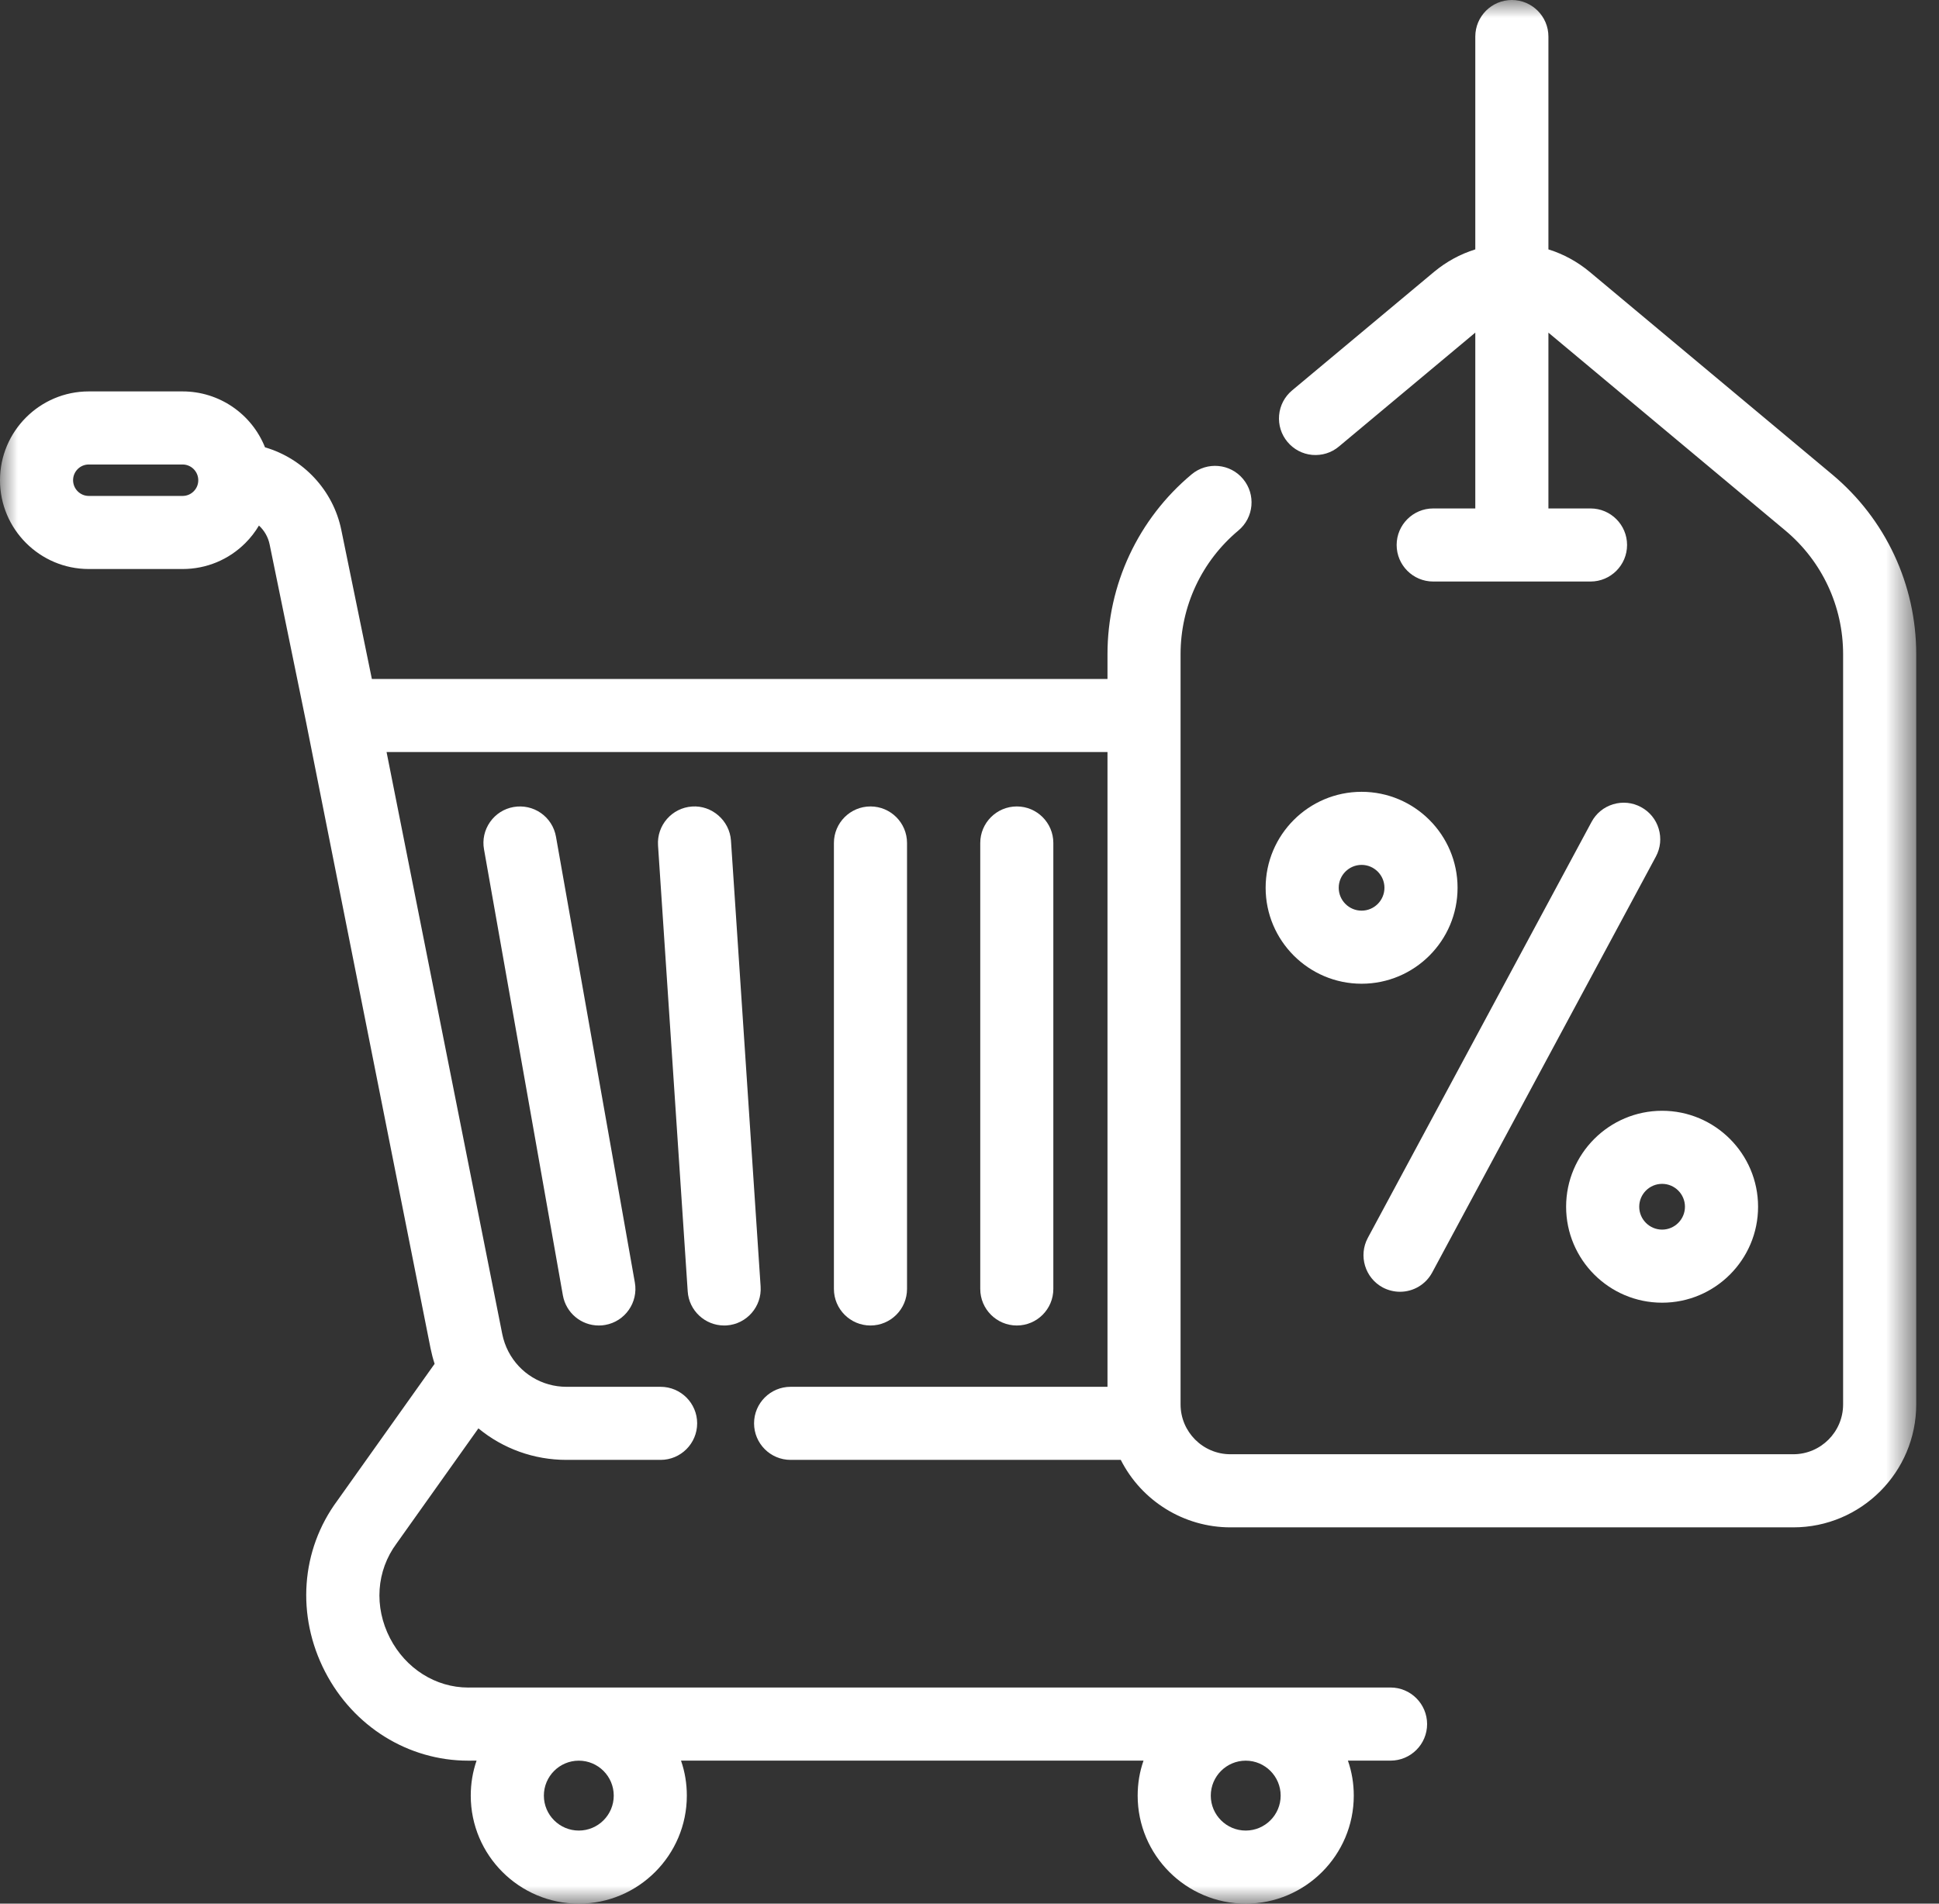
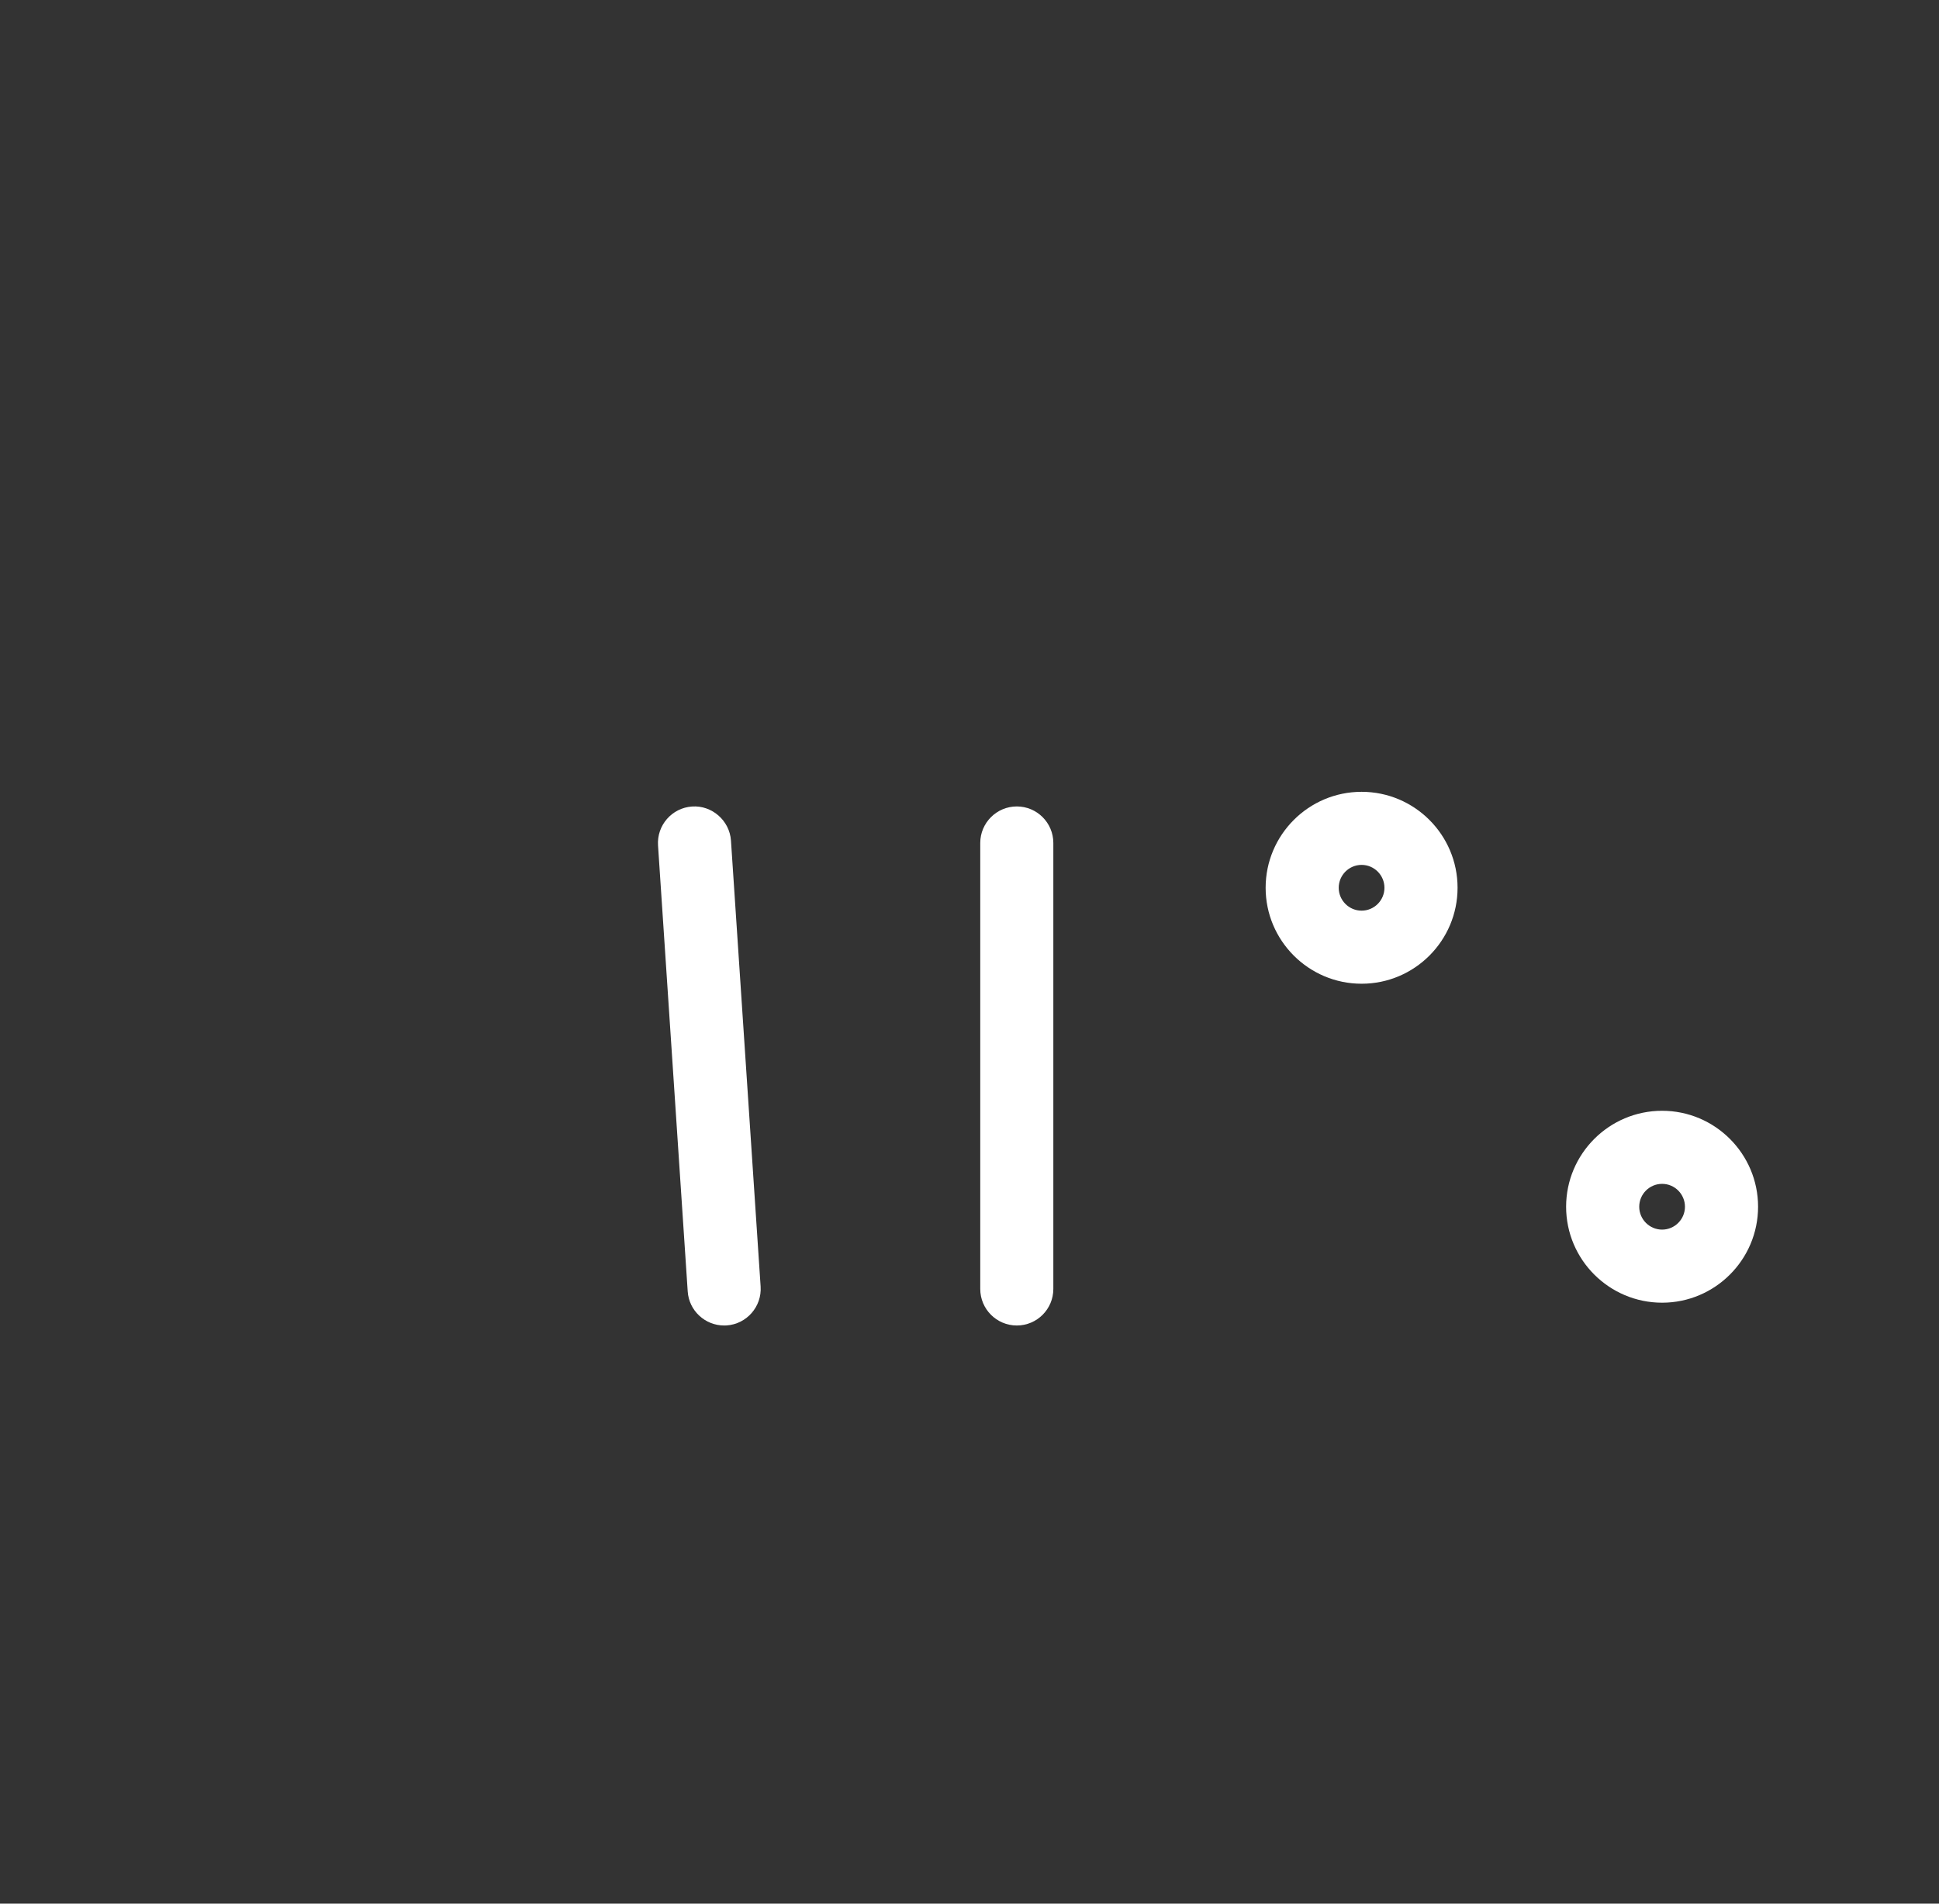
<svg xmlns="http://www.w3.org/2000/svg" xmlns:xlink="http://www.w3.org/1999/xlink" width="55px" height="54px" viewBox="0 0 55 54" version="1.1">
  <rect x="0" y="0" width="55" height="54" fill="#333333" stroke="none" />
  <title>svg_saving</title>
  <defs>
-     <polygon id="path-1" points="0 0 54.354 0 54.354 54 0 54" />
-   </defs>
+     </defs>
  <g id="desktop_poppins" stroke="none" stroke-width="1" fill="none" fill-rule="evenodd">
    <g id="Group-15" transform="translate(-2021, -292)">
      <g id="Group-11-Copy" transform="translate(1981, 60)">
        <g id="svg_saving" transform="translate(40, 232)">
          <g id="Group-3">
            <mask id="mask-2" fill="white">
              <use xlink:href="#path-1" />
            </mask>
            <g id="Clip-2" />
            <path d="M16.418,49.944 C16.965,49.944 17.409,50.389 17.409,50.936 C17.409,51.482 16.965,51.927 16.418,51.927 C15.871,51.927 15.427,51.482 15.427,50.936 C15.427,50.389 15.871,49.944 16.418,49.944 M35.335,49.944 C35.882,49.944 36.326,50.389 36.326,50.936 C36.326,51.482 35.882,51.927 35.335,51.927 C34.789,51.927 34.344,51.482 34.344,50.936 C34.344,50.389 34.789,49.944 35.335,49.944 M5.494,13.937 C5.41,14.022 5.298,14.068 5.179,14.068 L2.518,14.068 C2.273,14.068 2.073,13.867 2.073,13.621 C2.073,13.376 2.273,13.176 2.518,13.176 L5.179,13.176 C5.425,13.176 5.624,13.377 5.624,13.623 C5.624,13.742 5.578,13.853 5.494,13.937 M51.967,13.456 L45.097,7.717 C44.747,7.425 44.352,7.209 43.921,7.074 L43.921,1.037 C43.921,0.465 43.455,-0 42.884,-0 C42.312,-0 41.847,0.465 41.847,1.037 L41.847,7.074 C41.416,7.209 41.021,7.425 40.671,7.717 L36.65,11.075 C36.438,11.253 36.307,11.502 36.282,11.778 C36.258,12.054 36.342,12.323 36.519,12.535 C36.697,12.748 36.946,12.879 37.221,12.904 C37.501,12.927 37.767,12.844 37.979,12.666 L41.847,9.435 L41.847,14.423 L40.652,14.423 C40.081,14.423 39.616,14.888 39.616,15.459 C39.616,16.031 40.081,16.496 40.652,16.496 L45.116,16.496 C45.688,16.496 46.152,16.031 46.152,15.459 C46.152,14.888 45.688,14.423 45.116,14.423 L43.921,14.423 L43.921,9.436 L50.639,15.047 C51.682,15.918 52.28,17.197 52.28,18.557 L52.28,39.838 C52.28,40.618 51.646,41.252 50.867,41.252 L34.901,41.252 C34.121,41.252 33.487,40.618 33.487,39.838 L33.487,18.557 C33.487,17.198 34.086,15.918 35.129,15.047 C35.568,14.68 35.626,14.026 35.26,13.587 C34.895,13.147 34.239,13.089 33.8,13.456 C32.284,14.723 31.414,16.582 31.414,18.557 L31.414,19.26 L10.548,19.26 L9.68,15.027 C9.451,13.912 8.609,13.008 7.517,12.689 C7.136,11.735 6.213,11.103 5.179,11.103 L2.518,11.103 C1.13,11.103 0,12.233 0,13.623 C0,15.011 1.13,16.141 2.518,16.141 L5.179,16.141 C5.852,16.141 6.485,15.879 6.96,15.404 C7.109,15.255 7.238,15.089 7.345,14.908 C7.499,15.05 7.606,15.236 7.648,15.443 L8.685,20.499 L12.213,38.249 C12.243,38.396 12.281,38.543 12.328,38.687 L9.568,42.569 C8.532,43.969 8.399,45.829 9.221,47.421 C10.024,48.977 11.58,49.944 13.282,49.944 L13.518,49.943 C13.408,50.261 13.353,50.593 13.353,50.936 C13.353,52.625 14.728,54 16.418,54 C18.108,54 19.482,52.625 19.482,50.936 C19.482,50.593 19.427,50.261 19.317,49.943 L32.436,49.943 C32.325,50.261 32.27,50.594 32.27,50.936 C32.27,52.625 33.645,54 35.335,54 C37.025,54 38.4,52.625 38.4,50.936 C38.4,50.594 38.345,50.261 38.234,49.943 L39.443,49.943 C40.015,49.943 40.48,49.479 40.48,48.907 C40.48,48.335 40.015,47.869 39.443,47.869 L13.357,47.869 L13.282,47.87 C12.359,47.87 11.508,47.333 11.063,46.47 C10.605,45.583 10.672,44.559 11.251,43.78 L13.57,40.518 C14.271,41.096 15.148,41.412 16.067,41.412 L18.738,41.412 C19.31,41.412 19.775,40.947 19.775,40.375 C19.775,39.804 19.31,39.339 18.738,39.339 L16.067,39.339 C15.374,39.339 14.744,38.957 14.422,38.341 C14.341,38.185 14.282,38.018 14.247,37.844 L10.965,21.333 L31.414,21.333 L31.414,39.339 L22.425,39.339 C21.853,39.339 21.389,39.804 21.389,40.375 C21.389,40.947 21.853,41.412 22.425,41.412 L31.791,41.412 C32.382,42.58 33.586,43.326 34.901,43.326 L50.867,43.326 C52.79,43.326 54.354,41.761 54.354,39.838 L54.354,18.557 C54.354,16.581 53.484,14.722 51.967,13.456" id="Fill-1" fill="#FFFFFF" mask="url(#mask-2)" />
          </g>
-           <path d="M46.547,22.894 C46.305,22.763 46.025,22.734 45.758,22.814 C45.492,22.894 45.275,23.072 45.144,23.316 L38.798,35.115 C38.529,35.618 38.717,36.248 39.22,36.52 C39.37,36.6 39.541,36.643 39.711,36.643 C40.093,36.643 40.443,36.434 40.624,36.097 L46.97,24.297 C47.1,24.054 47.129,23.774 47.049,23.508 C46.97,23.243 46.791,23.025 46.547,22.894" id="Fill-4" fill="#FFFFFF" />
          <path d="M47.146,33.582 C47.503,33.582 47.794,33.873 47.794,34.231 C47.794,34.588 47.503,34.88 47.146,34.88 C46.788,34.88 46.497,34.588 46.497,34.231 C46.497,33.873 46.788,33.582 47.146,33.582 M44.423,34.231 C44.423,35.732 45.644,36.953 47.146,36.953 C48.647,36.953 49.868,35.732 49.868,34.231 C49.868,32.731 48.647,31.509 47.146,31.509 C45.644,31.509 44.423,32.731 44.423,34.231" id="Fill-6" fill="#FFFFFF" />
          <path d="M38.622,25.832 C38.264,25.832 37.973,25.541 37.973,25.183 C37.973,24.826 38.264,24.534 38.622,24.534 C38.979,24.534 39.27,24.826 39.27,25.183 C39.27,25.541 38.979,25.832 38.622,25.832 M38.622,22.461 C37.121,22.461 35.9,23.682 35.9,25.183 C35.9,26.684 37.121,27.905 38.622,27.905 C40.123,27.905 41.344,26.684 41.344,25.183 C41.344,23.682 40.123,22.461 38.622,22.461" id="Fill-8" fill="#FFFFFF" />
          <path d="M29.878,36.563 L29.878,23.912 C29.878,23.341 29.414,22.876 28.842,22.876 C28.27,22.876 27.805,23.341 27.805,23.912 L27.805,36.563 C27.805,37.135 28.27,37.6 28.842,37.6 C29.414,37.6 29.878,37.135 29.878,36.563" id="Fill-10" fill="#FFFFFF" />
-           <path d="M25.728,36.563 L25.728,23.912 C25.728,23.341 25.263,22.876 24.691,22.876 C24.119,22.876 23.654,23.341 23.654,23.912 L23.654,36.563 C23.654,37.135 24.119,37.6 24.691,37.6 C25.263,37.6 25.728,37.135 25.728,36.563" id="Fill-12" fill="#FFFFFF" />
          <path d="M19.63,22.878 C19.06,22.916 18.627,23.411 18.665,23.982 L19.507,36.633 C19.542,37.176 19.997,37.6 20.541,37.6 L20.61,37.598 C21.18,37.56 21.613,37.064 21.575,36.494 L20.734,23.844 C20.695,23.273 20.189,22.838 19.63,22.878" id="Fill-14" fill="#FFFFFF" />
-           <path d="M14.568,22.892 C14.296,22.94 14.059,23.091 13.9,23.318 C13.741,23.545 13.68,23.82 13.729,24.093 L15.966,36.744 C16.054,37.24 16.483,37.6 16.986,37.6 C17.047,37.6 17.108,37.596 17.167,37.584 C17.73,37.485 18.107,36.946 18.008,36.382 L15.77,23.732 C15.721,23.459 15.569,23.221 15.342,23.062 C15.116,22.905 14.841,22.845 14.568,22.892" id="Fill-16" fill="#FFFFFF" />
        </g>
      </g>
    </g>
  </g>
</svg>